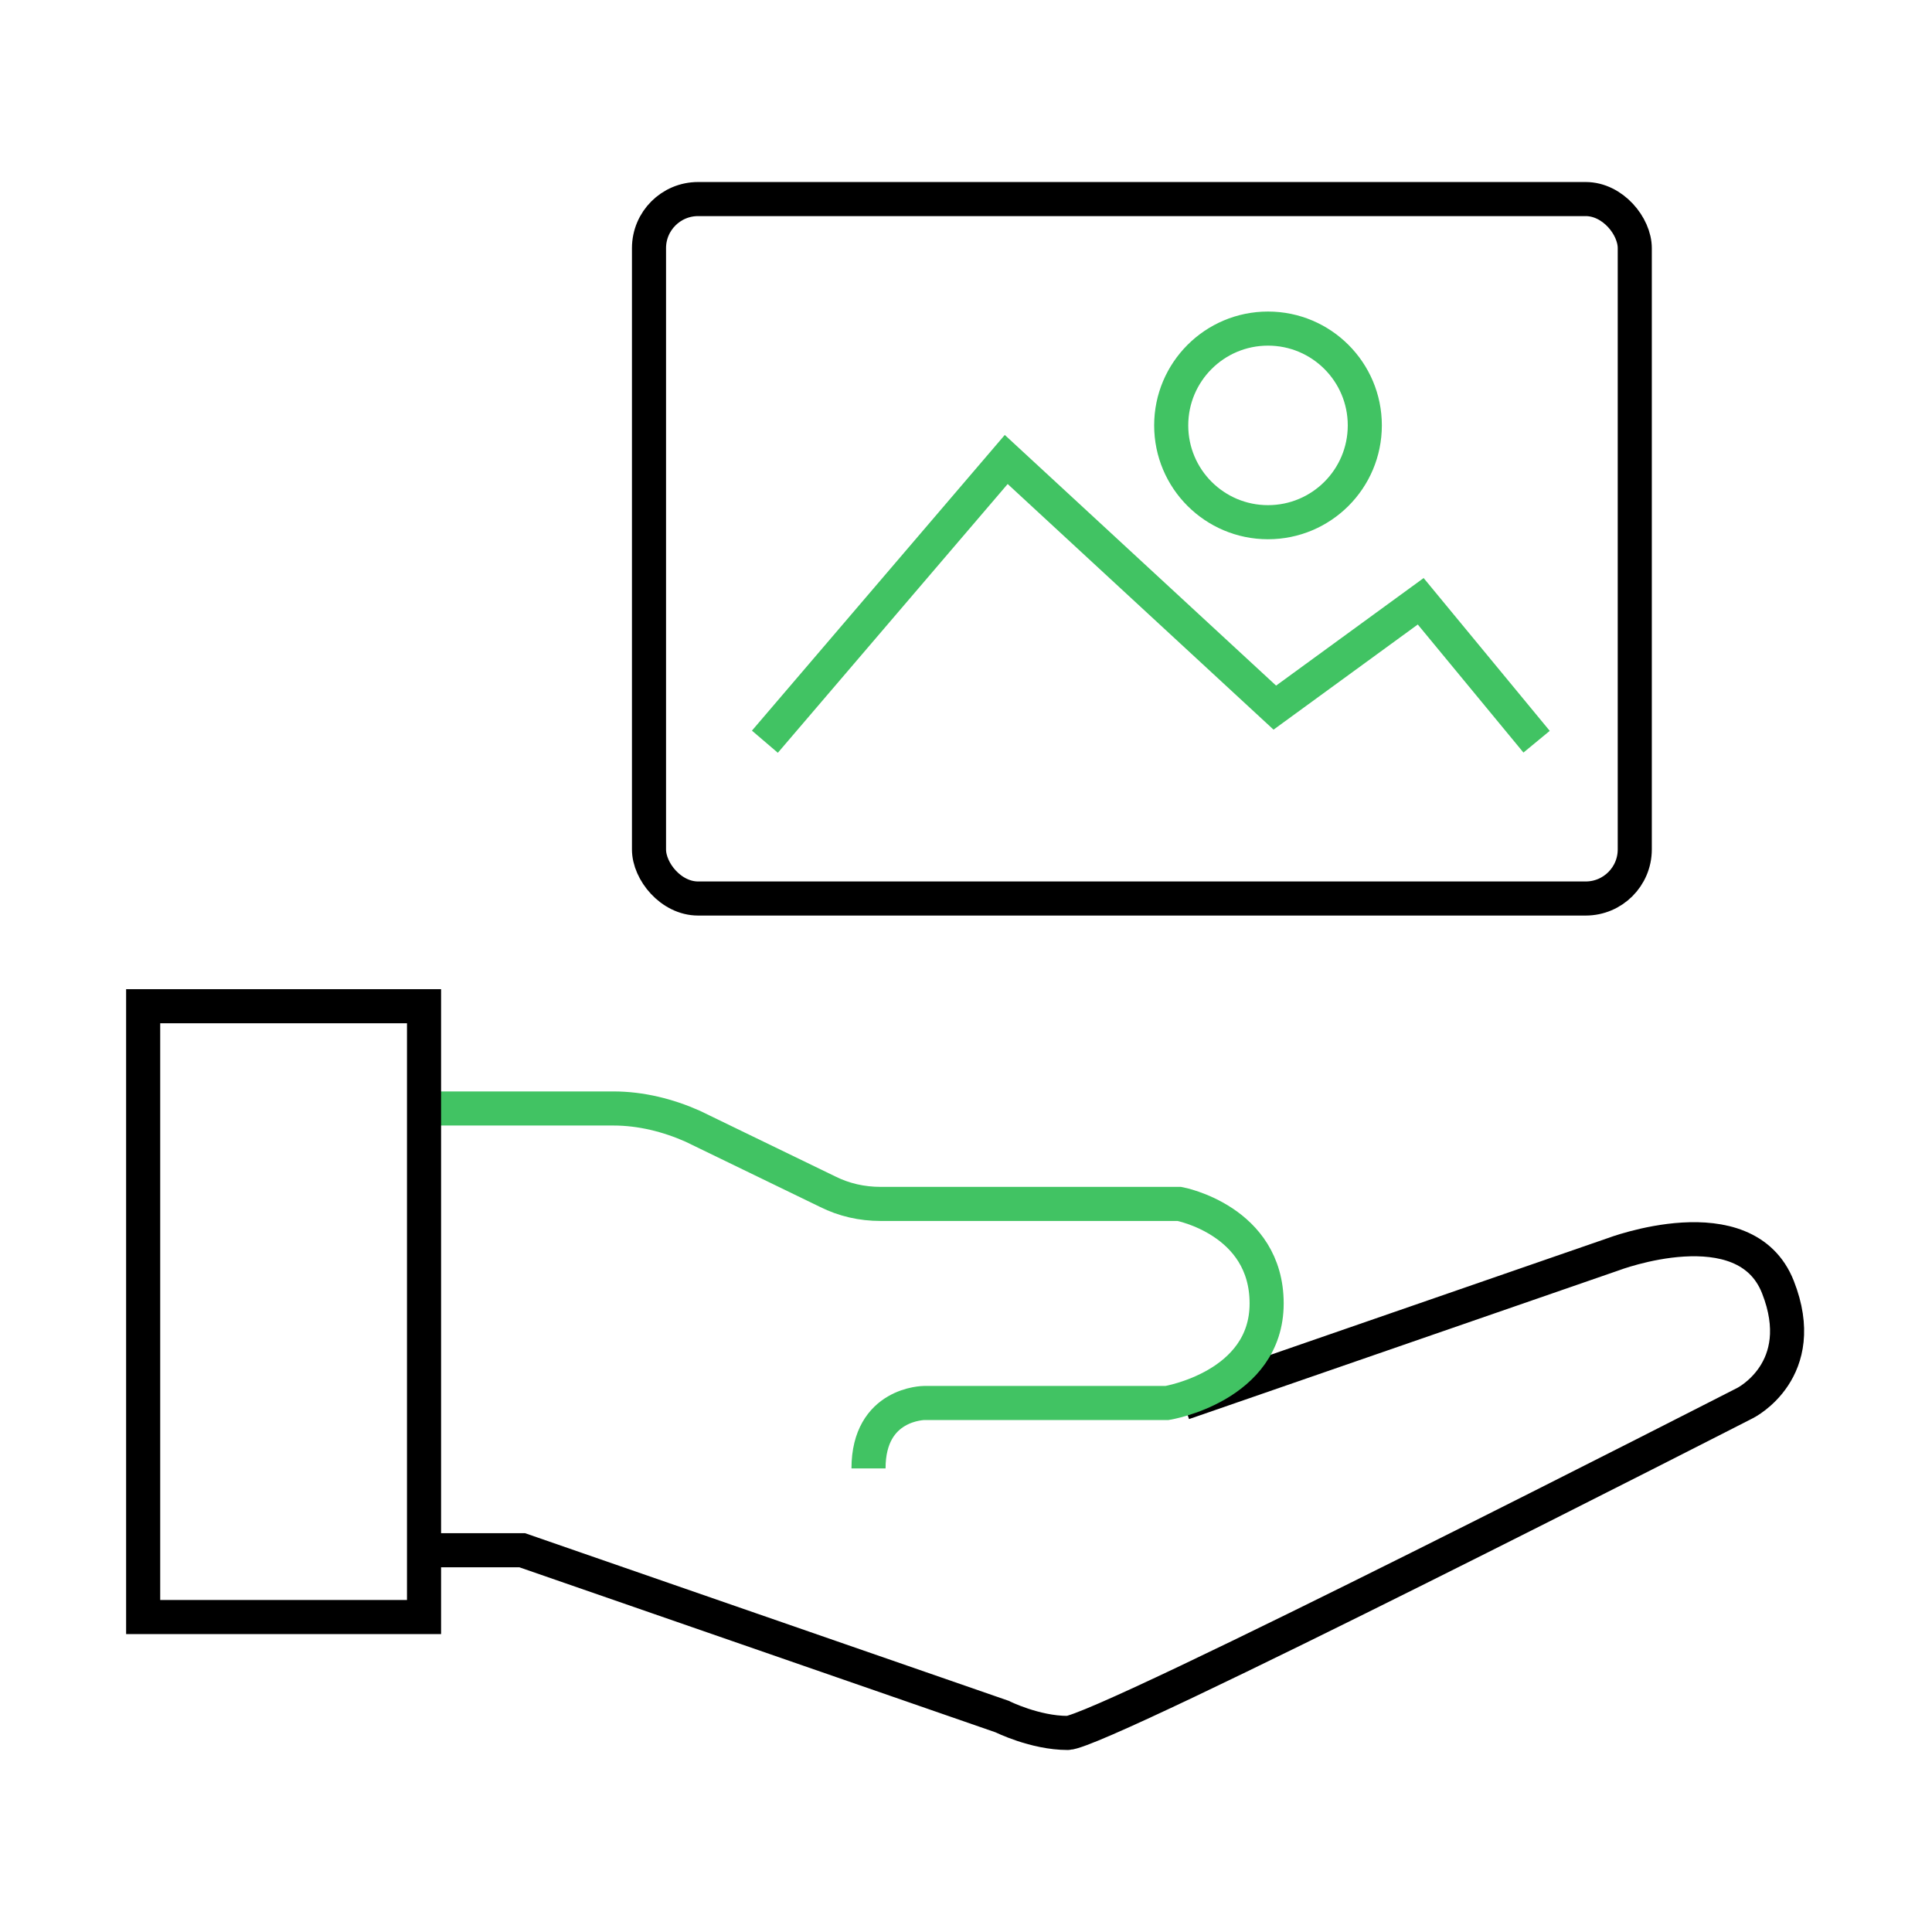
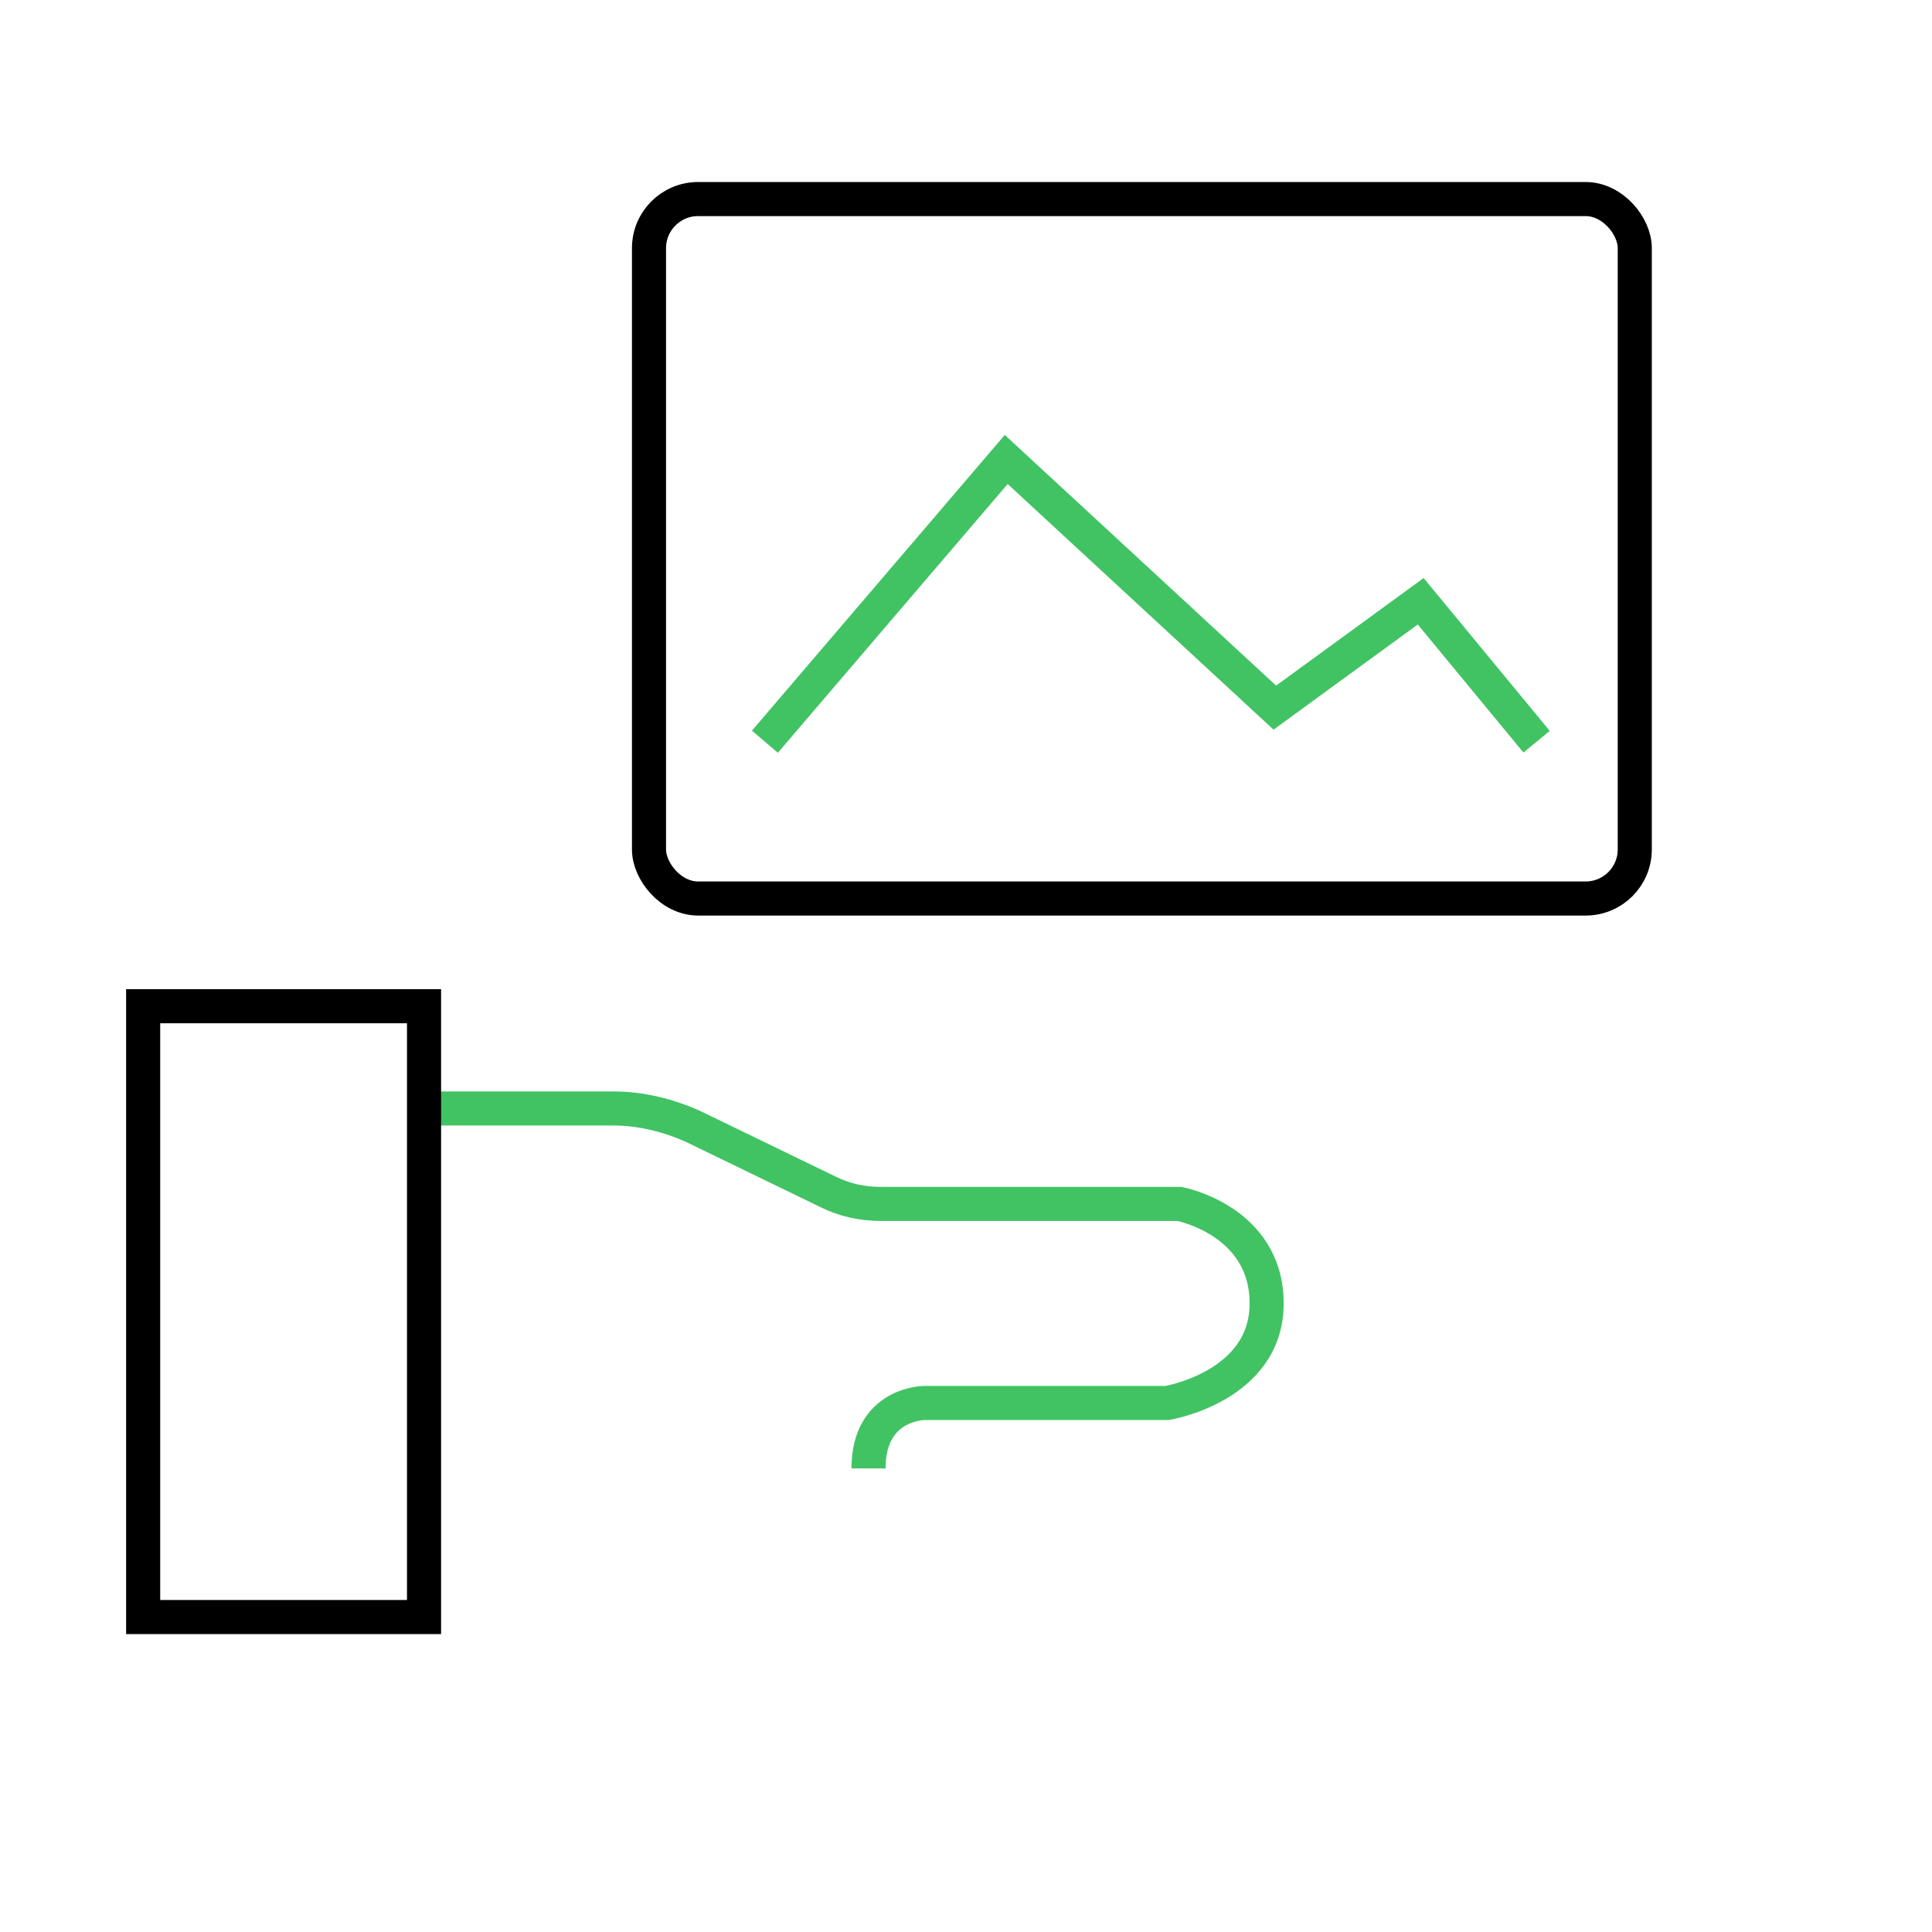
<svg xmlns="http://www.w3.org/2000/svg" id="Gude" version="1.1" viewBox="0 0 141.7 141.7">
  <defs>
    <style>
      .st0 {
        stroke: #41c363;
      }

      .st0, .st1 {
        fill: none;
        stroke-miterlimit: 10;
        stroke-width: 2.5px;
      }

      .st1 {
        stroke: #000;
      }
    </style>
  </defs>
  <g>
    <polyline class="st0" points="56.1 54.4 73.8 33.7 93.5 51.9 104.2 44.1 112.7 54.4" />
-     <circle class="st0" cx="93" cy="31.2" r="7.1" />
    <rect class="st1" height="51.3" rx="3.6" ry="3.6" width="72.3" x="47.6" y="14.6" />
  </g>
  <g>
-     <path class="st1" d="M31.1,113.7h7.2l35.2,12.2s2.4,1.2,4.8,1.2,49.7-24.2,49.7-24.2c0,0,4.8-2.4,2.4-8.5s-12.1-2.4-12.1-2.4l-31.5,10.9" />
    <path class="st0" d="M31.1,81.3h13.9c2,0,4,.5,5.8,1.3l9.9,4.8c1.2.6,2.5.9,3.9.9h21.9s6.4,1.2,6.4,7.3-7.3,7.3-7.3,7.3h-17.8s-4.1,0-4.1,4.8" />
    <rect class="st1" height="44.8" width="20.6" x="10.5" y="73.8" />
  </g>
</svg>